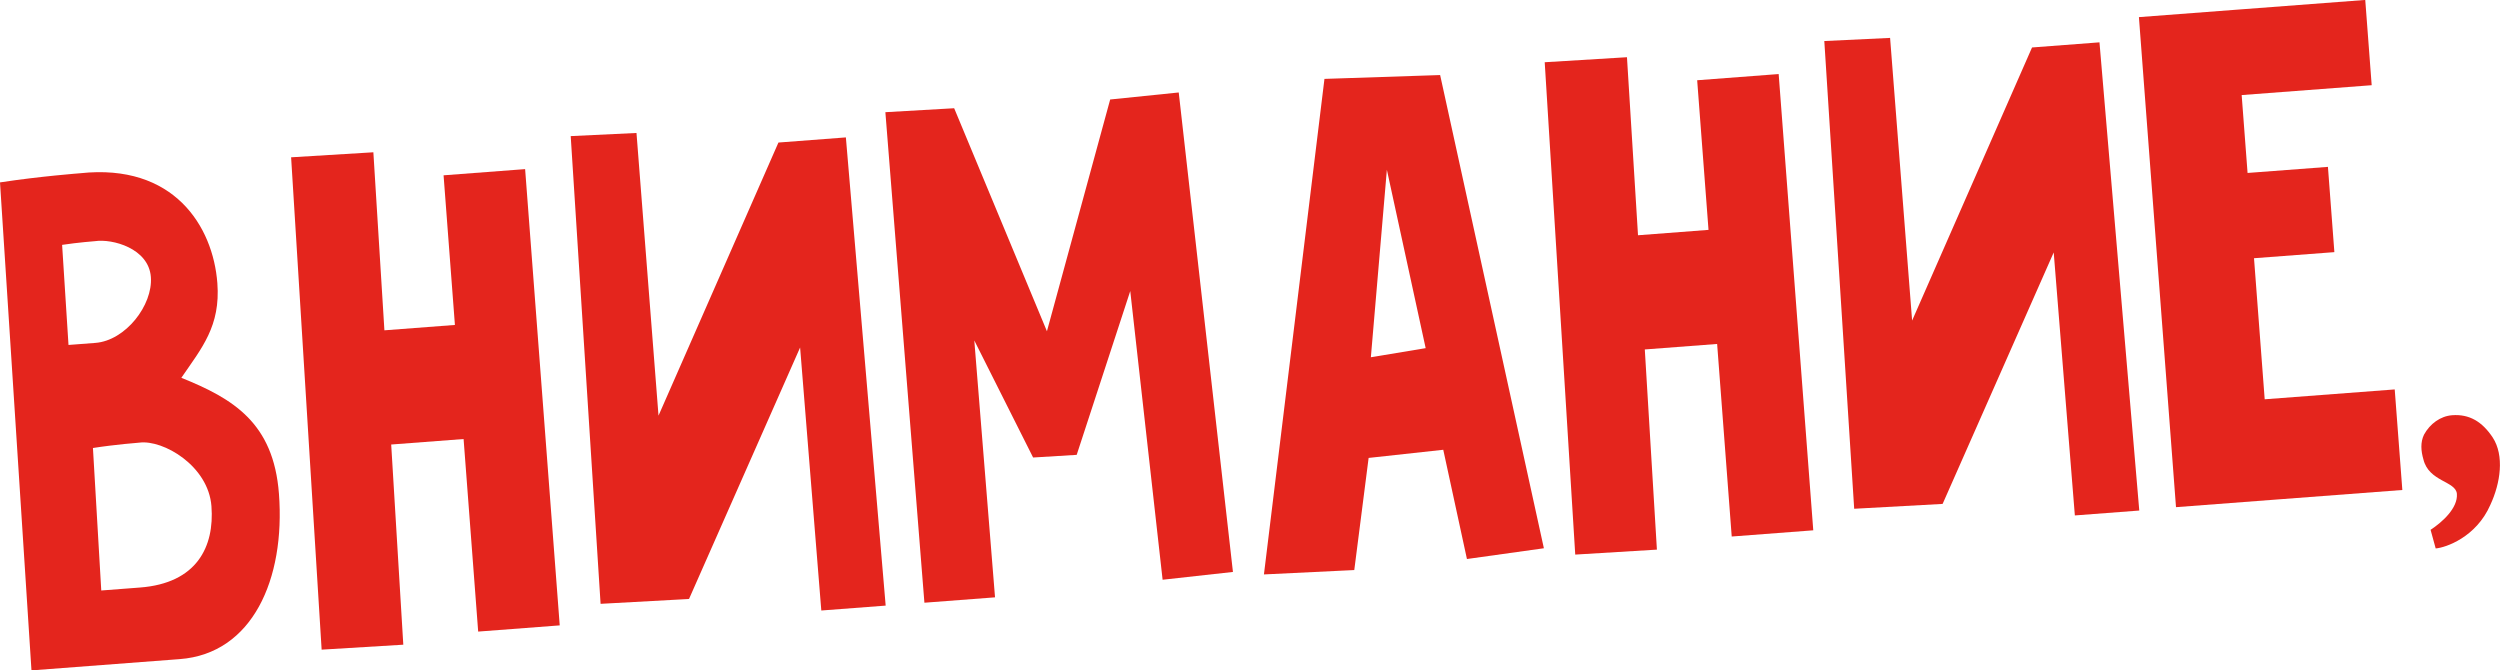
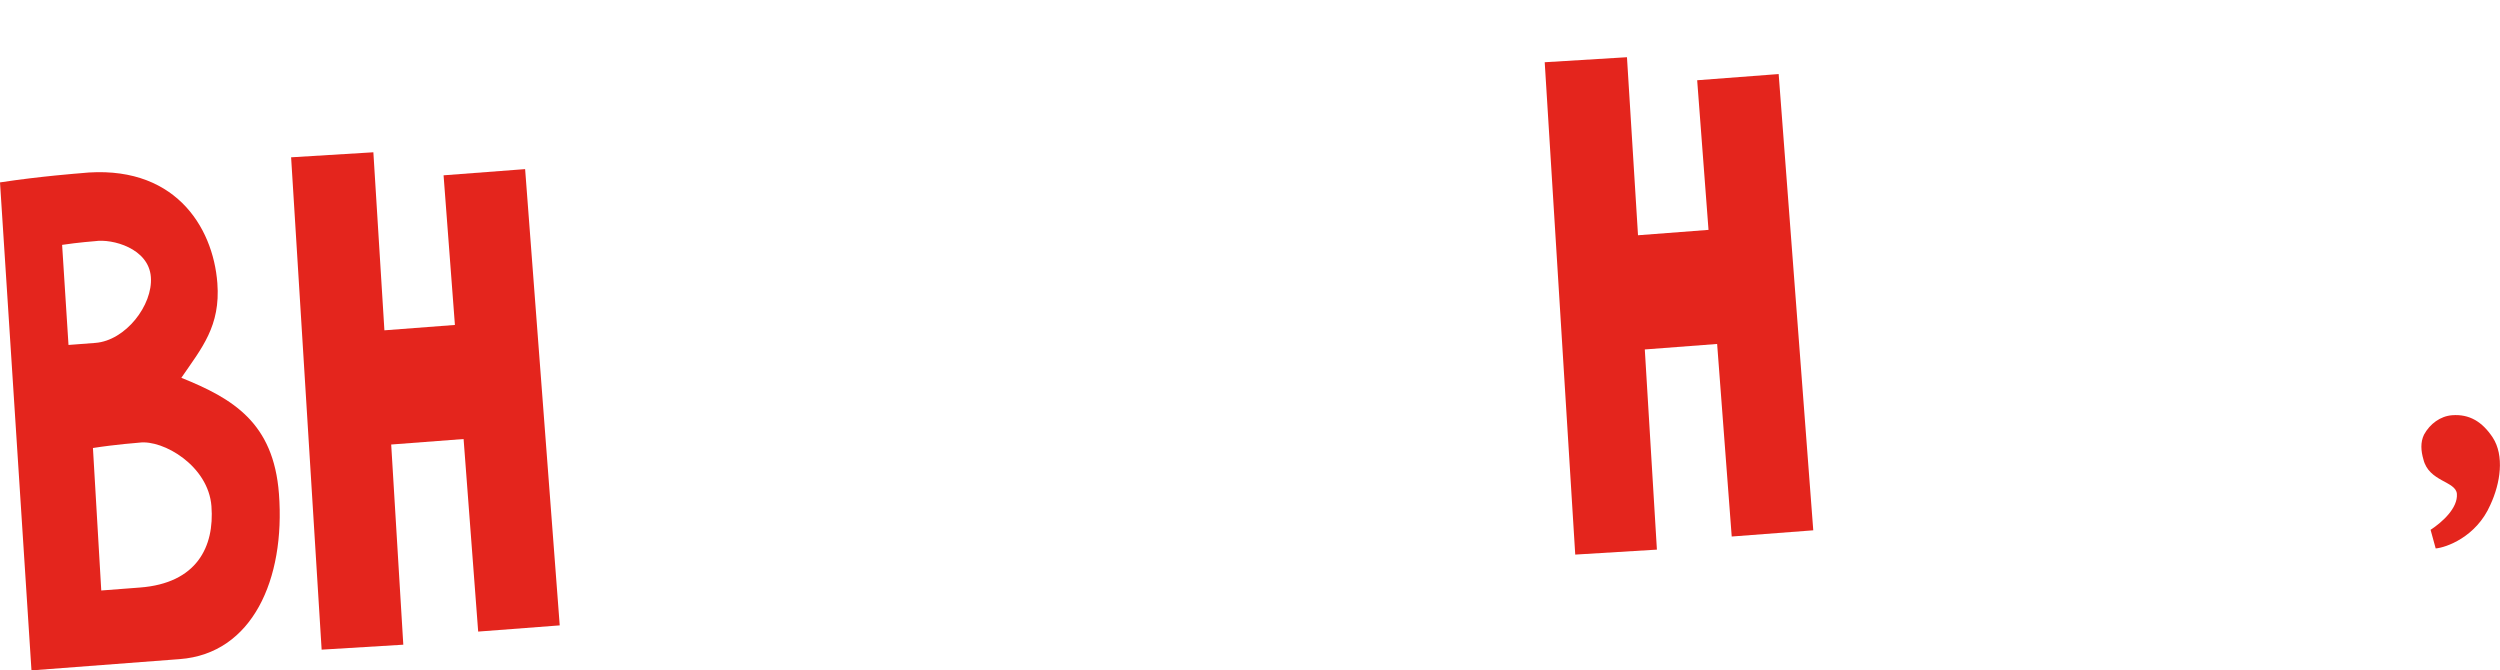
<svg xmlns="http://www.w3.org/2000/svg" id="_Слой_1" data-name="Слой_1" width="423.38" height="113.53" viewBox="0 0 423.38 113.53">
  <defs>
    <style> .cls-1 { fill: #e4251d; } </style>
  </defs>
  <path class="cls-1" d="M47.24,83.61c1.1,14.54-4.53,27.08-16.78,28.01,0,0-10.18.77-25.13,1.91L0,30.89c6.71-1.03,13.57-1.55,13.57-1.55,15.85-1.72,22.51,8.95,23.24,18.61.55,7.27-2.62,10.96-6.1,16.03,8.73,3.52,15.62,7.59,16.53,19.64ZM11.59,58.42c1.97-.15,4.57-.35,4.57-.35,5.09-.39,9.75-6.38,9.39-11.16-.37-4.88-6.55-6.5-9.44-6.07,0,0-2.91.22-5.59.63l1.08,16.94ZM35.81,85.73c-.52-6.85-8.17-11.29-12.2-10.77,0,0-4.15.32-7.87.91l1.41,24.13c2.8-.21,6.54-.5,6.54-.5,9.66-.73,12.64-6.91,12.12-13.77Z" />
  <path class="cls-1" d="M88.93,28.64l5.86,77.27-13.81,1.05-2.47-32.61-12.26.93,2.05,33.9-13.83.84-5.17-83.38,13.93-.85,1.87,30.15,11.94-.91-1.92-25.34,13.81-1.05Z" />
-   <path class="cls-1" d="M150,102.56l-10.91.83-3.59-44.54-18.81,42.58-.21.02-14.77.81-5.06-79.21,11.14-.53,3.73,47.87,20.31-46.25,11.42-.87,6.74,79.29Z" />
-   <path class="cls-1" d="M156.55,102.06l-6.61-83.06,11.65-.67,15.71,37.77,10.71-39.25,11.61-1.19,9.18,81.2-11.91,1.32-5.48-48.89-9.07,27.74-7.38.45-9.96-19.82,3.51,43.5-11.94.91Z" />
-   <path class="cls-1" d="M261.45,92.85l-13.02,1.82-4.01-18.5-12.64,1.38-2.43,18.99-15.3.74,10.25-83.92,19.59-.65,17.57,80.14ZM241.44,58.96l-6.57-30.21-2.71,31.75,9.28-1.54Z" />
  <path class="cls-1" d="M301.22,12.54l5.86,77.27-13.81,1.05-2.47-32.61-12.25.93,2.05,33.9-13.83.84-5.17-83.38,13.93-.85,1.87,30.15,11.94-.91-1.92-25.34,13.81-1.05Z" />
-   <path class="cls-1" d="M362.29,86.46l-10.91.83-3.58-44.54-18.81,42.58-.21.02-14.77.81-5.06-79.21,11.14-.53,3.73,47.87,20.31-46.25,11.42-.87,6.74,79.29Z" />
-   <path class="cls-1" d="M379.63,16.1l1,13.19,13.61-1.03,1.09,14.44-13.61,1.03,1.81,23.89,22.02-1.67,1.29,17.03-22.02,1.67-16.31,1.24-1.29-17.03-1.81-23.89-1.09-14.44-1-13.19-1.09-14.44,16.31-1.24,22.02-1.67,1.09,14.44-22.02,1.67Z" />
  <path class="cls-1" d="M411.63,89.72c1.99-1.3,4.63-3.69,4.45-6.08-.17-2.18-4.75-2.04-5.67-5.84-.42-1.43-.53-2.88.1-4.19,1.01-1.85,2.79-3.14,4.76-3.29,2.91-.22,5.09,1.08,6.87,3.76,2.01,3.08,1.32,7.73-.39,11.41-2.4,5.51-7.6,7.26-9.26,7.39l-.87-3.17Z" />
</svg>